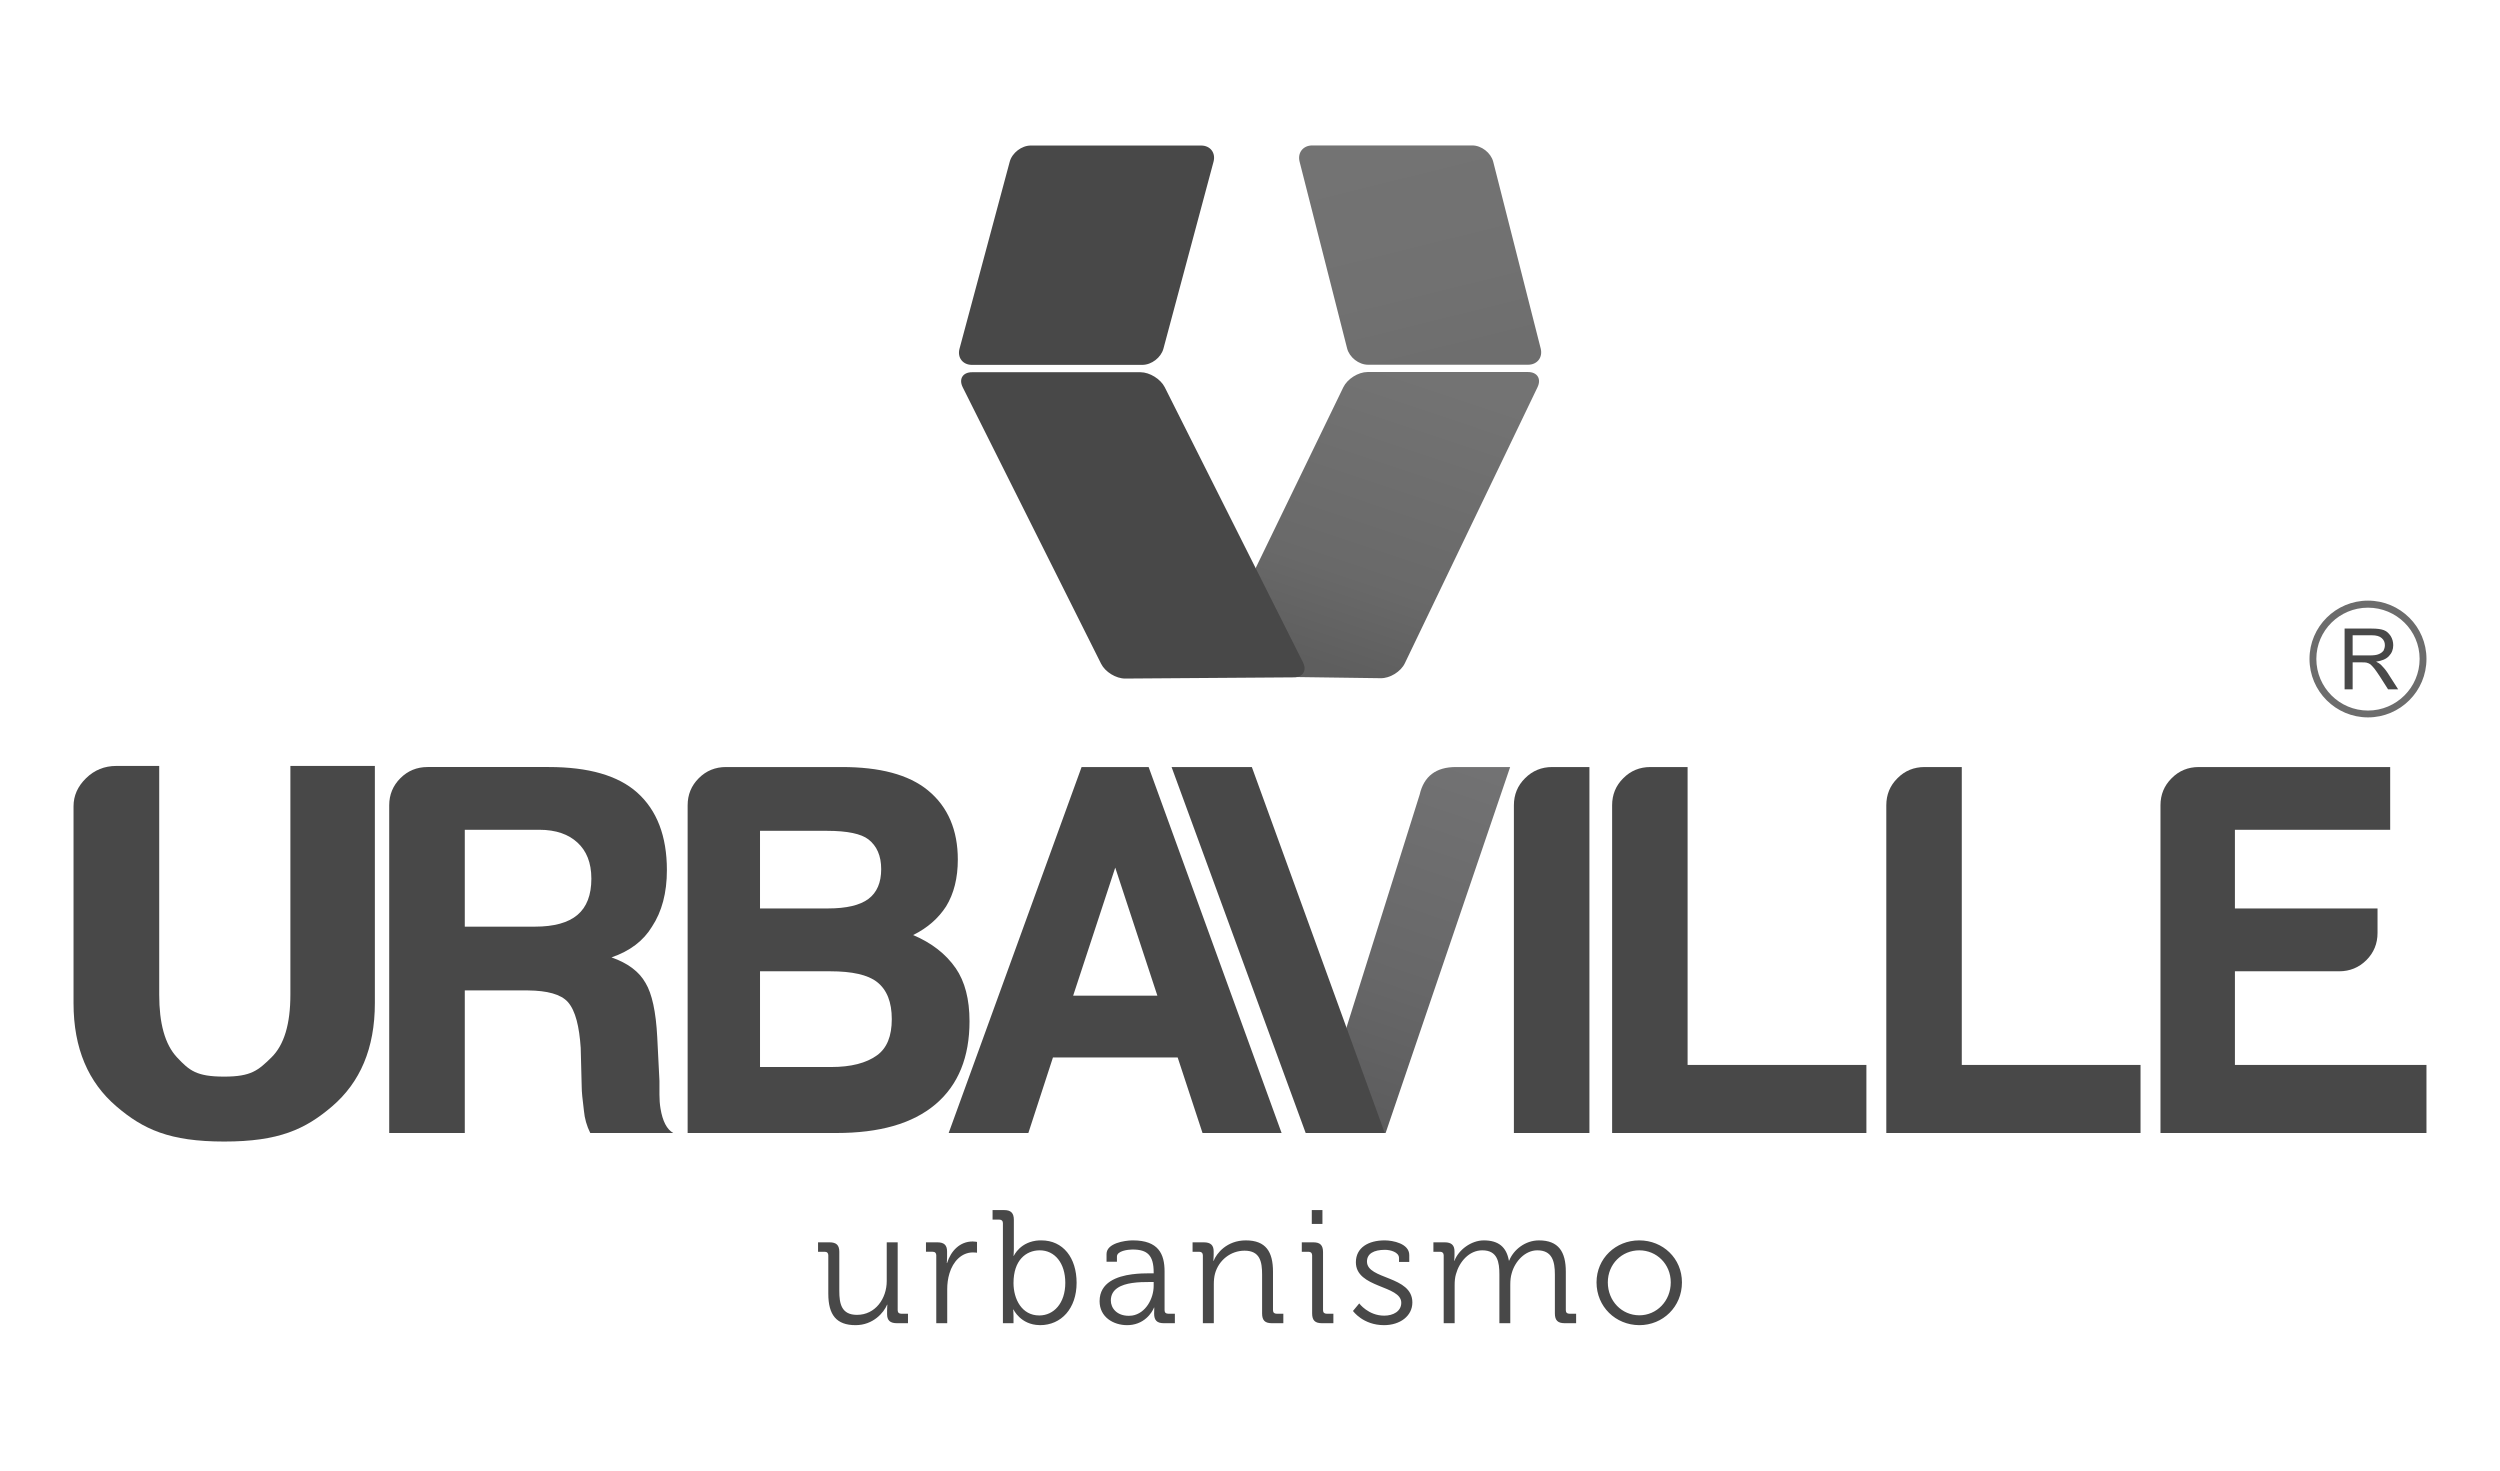
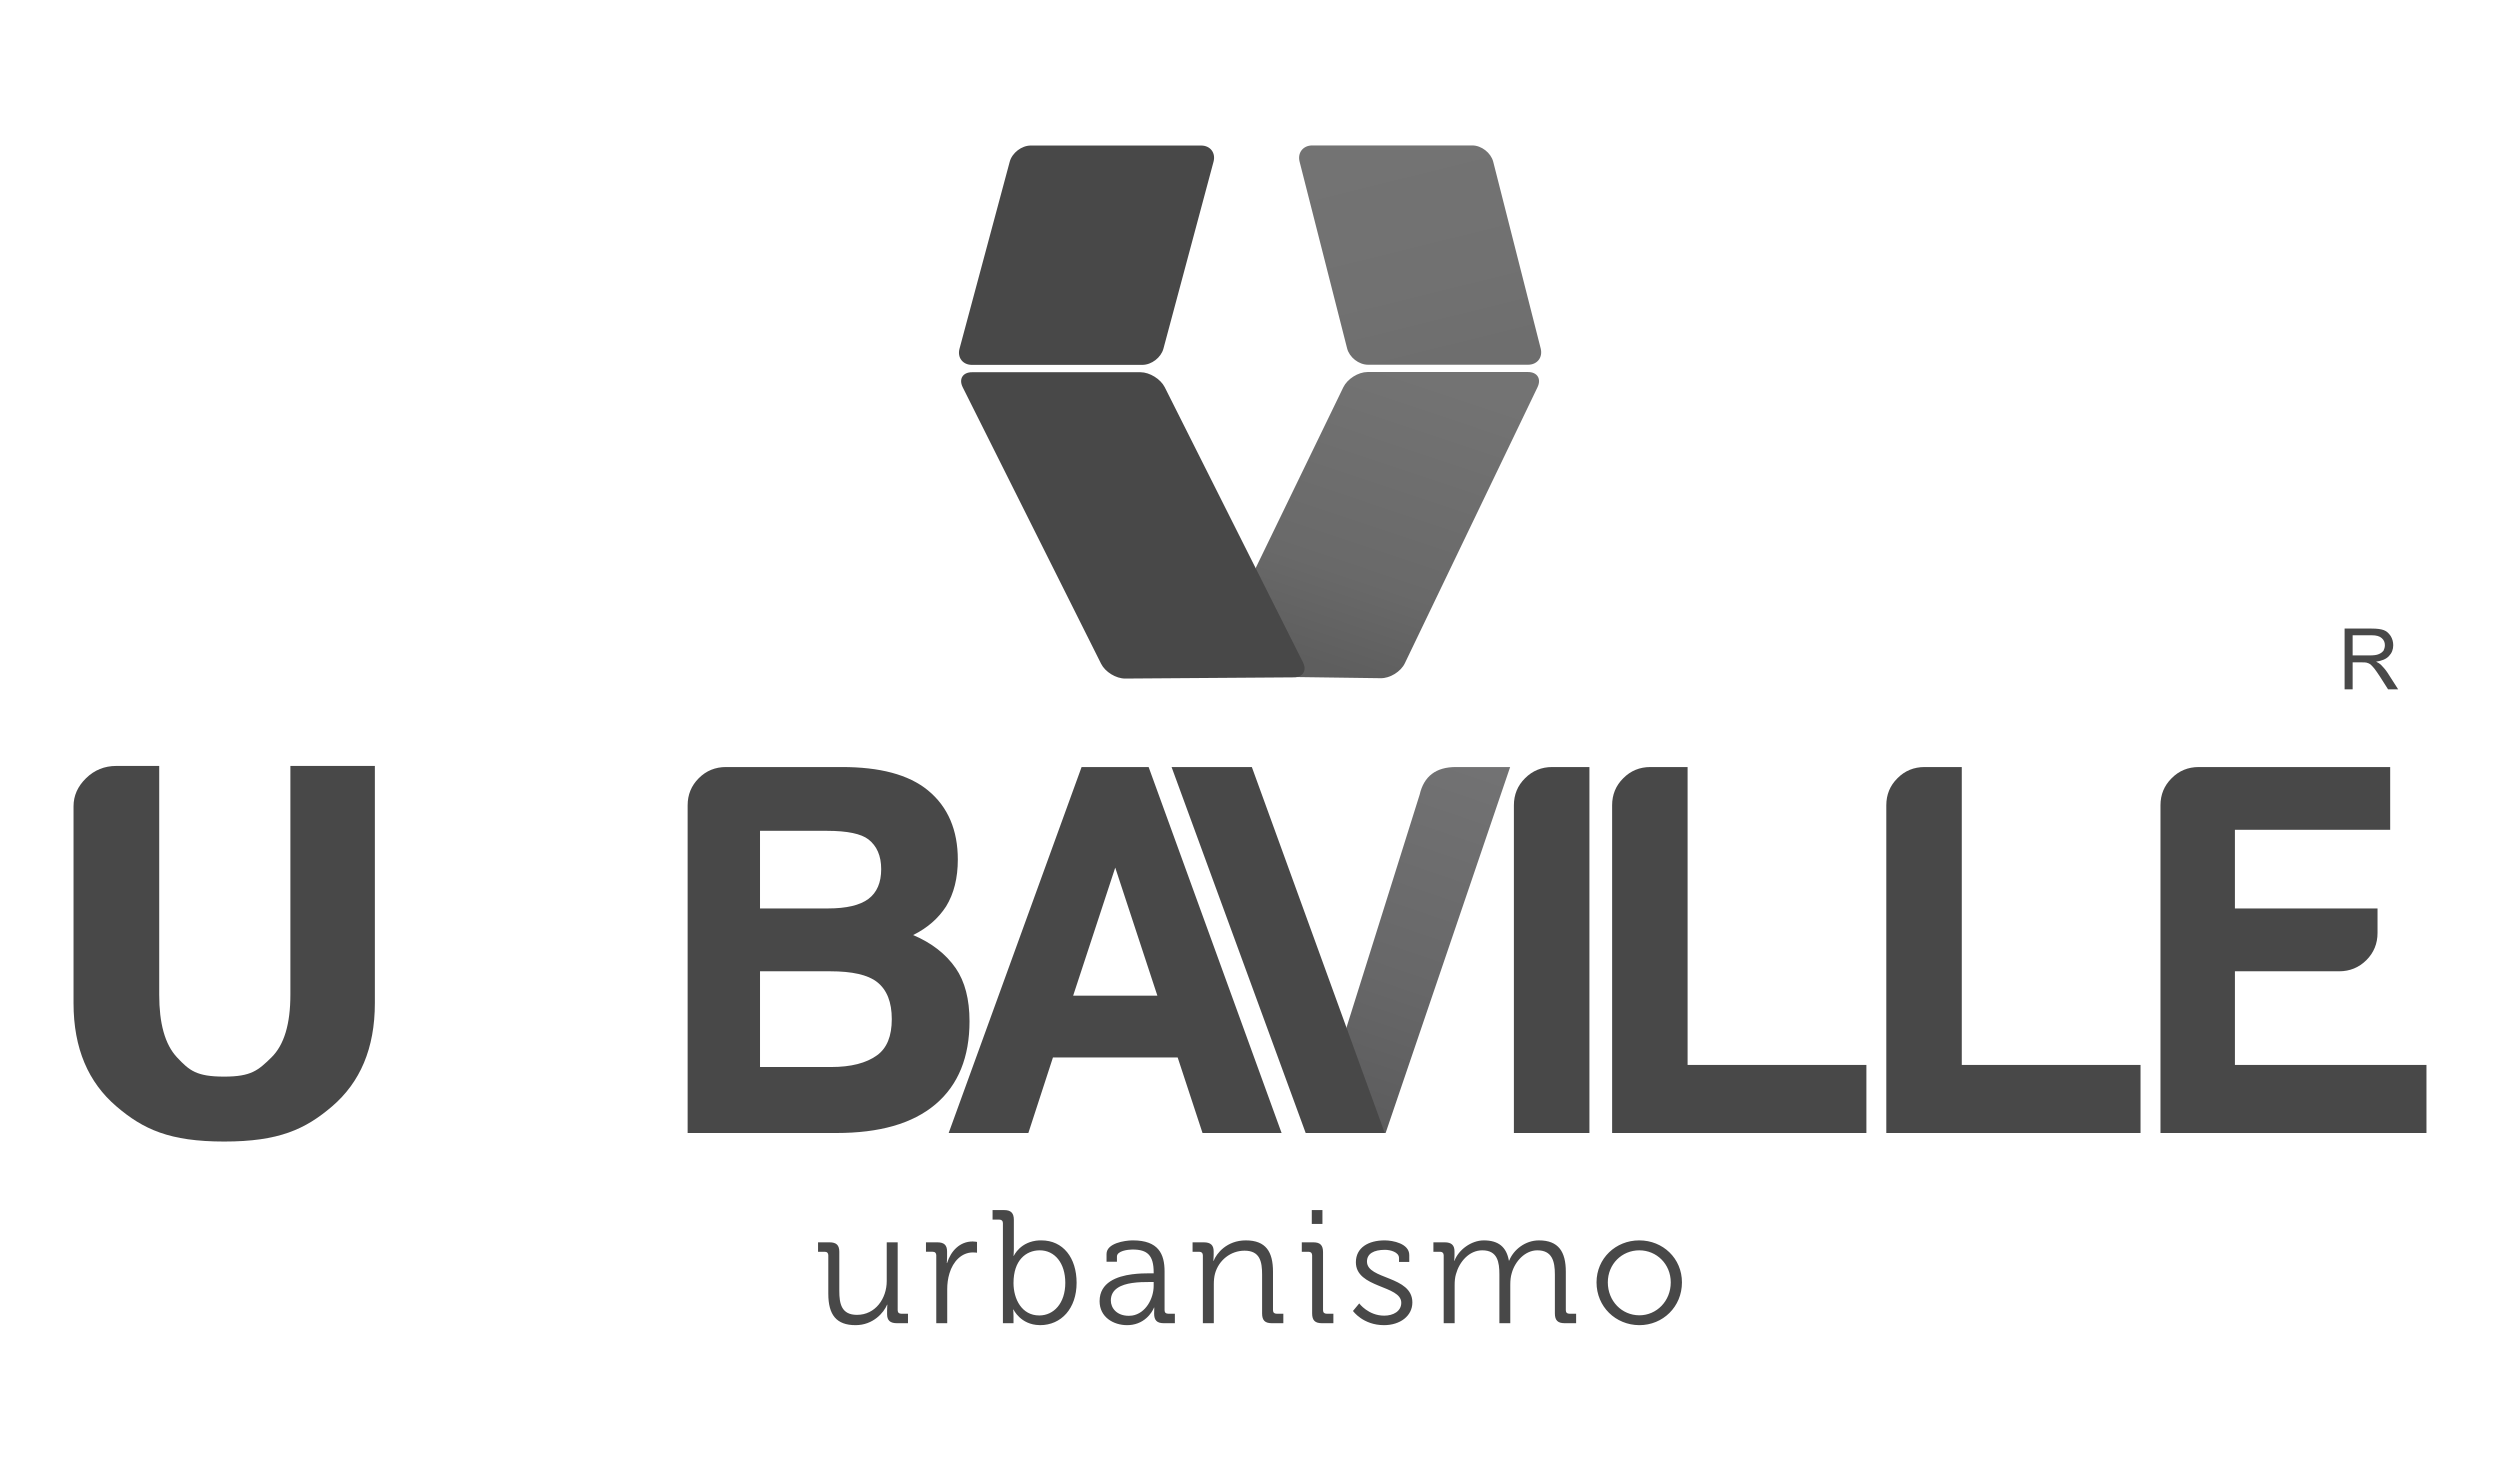
<svg xmlns="http://www.w3.org/2000/svg" xml:space="preserve" width="34mm" height="20mm" version="1.0" style="shape-rendering:geometricPrecision; text-rendering:geometricPrecision; image-rendering:optimizeQuality; fill-rule:evenodd; clip-rule:evenodd" viewBox="0 0 3400 2000">
  <defs>
    <style type="text/css">
   
    .fil5 {fill:#484848}
    .fil4 {fill:#6C6C6C}
    .fil0 {fill:#484848;fill-rule:nonzero}
    .fil1 {fill:url(#id0)}
    .fil3 {fill:url(#id1)}
    .fil2 {fill:url(#id2)}
   
  </style>
    <linearGradient id="id0" gradientUnits="userSpaceOnUse" x1="1998.95" y1="1040.65" x2="1828.88" y2="1536.94">
      <stop offset="0" style="stop-opacity:1; stop-color:#727273" />
      <stop offset="0.588" style="stop-opacity:1; stop-color:#676768" />
      <stop offset="1" style="stop-opacity:1; stop-color:#5B5B5C" />
    </linearGradient>
    <linearGradient id="id1" gradientUnits="userSpaceOnUse" x1="1891.51" y1="197.79" x2="1963.72" y2="489.79">
      <stop offset="0" style="stop-opacity:1; stop-color:#737373" />
      <stop offset="0.631" style="stop-opacity:1; stop-color:#717171" />
      <stop offset="1" style="stop-opacity:1; stop-color:#6E6E6E" />
    </linearGradient>
    <linearGradient id="id2" gradientUnits="userSpaceOnUse" x1="1929.05" y1="510.11" x2="1797.34" y2="904.07">
      <stop offset="0" style="stop-opacity:1; stop-color:#737373" />
      <stop offset="0.69" style="stop-opacity:1; stop-color:dimgray" />
      <stop offset="1" style="stop-opacity:1; stop-color:#5E5E5E" />
    </linearGradient>
  </defs>
  <g id="Layer_x0020_1">
    <g id="_855938936">
      <path class="fil0" d="M1273.33 1799.56l14.89 0 0 -46.37c0,-7 0.88,-14.41 3.06,-21.48 4.83,-16.12 16.45,-28.42 31.95,-28.42 2.85,0 5.51,0.41 5.51,0.41l0 -14.69c0,0 -2.86,-0.61 -5.98,-0.61 -17.27,0 -29.51,12.72 -34.74,29.31l-0.41 0c0,0 0.41,-3.74 0.41,-8.3l0 -7.41c0,-8.77 -4.15,-12.44 -13.33,-12.44l-15.37 0 0 12.84 9.18 0c3.13,0 4.83,1.77 4.83,4.83l0 92.33 0 0zm140.25 -112.65l0 13.53c-18.22,0.27 -35.21,13.39 -35.21,44.46 0,22.02 11.36,44.12 35.01,44.12l0.2 0 0 13.12c-25.56,-0.41 -35.21,-21.15 -35.21,-21.15l-0.47 0c0,0 0.47,3.68 0.47,8.91l0 9.65 -14.41 0 0 -136.1c0,-3.06 -1.77,-4.76 -4.83,-4.76l-9.25 0 0 -12.99 15.64 0c9.31,0 13.32,3.95 13.32,13.4l0 39.76c0,5.04 -0.47,9.05 -0.47,9.05l0.47 0c0,0 8.57,-19.72 34.74,-21.01l0 0 0 0.01zm-287.09 72.61c0,28.68 11.01,42.69 37.05,42.69 24.07,0 38.47,-17.14 42.9,-27.8l0.4 0c0,0 -0.4,3.46 -0.4,7.88l0 5.03c0,8.37 4.14,12.24 13.32,12.24l15.1 0 0 -12.92 -9.25 0c-2.99,0 -4.76,-1.56 -4.76,-4.75l0 -92.33 -14.89 0 0 52.69c0,23.87 -15.5,45.96 -40.45,45.96 -21.28,0 -24.06,-15.37 -24.06,-32.64l0 -53.15c0,-8.98 -3.95,-12.86 -13.39,-12.86l-15.51 0 0 12.86 9.11 0c3.13,0 4.83,1.76 4.83,4.82l0 52.28 0 0 0 0zm287.09 42.62l0 -13.12c19.45,-0.07 35.22,-16.45 35.22,-44.39 0,-26.92 -14.41,-44.19 -34.74,-44.19l-0.48 0 0 -13.53c0.89,0 1.7,0 2.66,0 29.57,0 47.93,23.66 47.93,57.72 0,34.81 -20.81,57.58 -49.7,57.58l-0.89 -0.06 0 0 0 -0.01zm126.25 -69.14l0 11.83c-14.75,2.18 -29.1,8.02 -29.1,23.86 0,10.27 8.09,20.81 24.47,20.81 1.64,0 3.2,-0.14 4.63,-0.34l0 12.5c-2.18,0.35 -4.56,0.55 -7,0.55 -18.36,0 -37.39,-10.74 -37.39,-32.63 0,-25.56 23.66,-33.86 44.39,-36.58l0 0zm0 -46.09l0 12.44c-5.98,0.06 -20.8,1.84 -20.8,9.58l0 7.01 -14.14 0 0 -10.47c0,-14.83 24.74,-18.36 34.94,-18.56l0 0zm423.61 112.65l14.88 0 0 -52.08c0,-5.03 0.41,-10.06 1.77,-14.62 4.63,-16.92 17.95,-32.43 35.83,-32.43 20.87,0 23.25,16.25 23.25,32.84l0 66.28 14.82 0 0 -52.07c0,-5.85 0.48,-11.15 1.97,-15.98 4.42,-16.18 18.22,-31.07 34.81,-31.07 20.13,0 23.87,14.89 23.87,32.84l0 52.96c0,9.45 3.94,13.32 13.39,13.32l15.5 0 0 -12.91 -9.18 0c-3.06,0 -4.83,-1.57 -4.83,-4.76l0 -52.35c0,-27.13 -9.85,-42.62 -36.58,-42.62 -18.55,0 -34.53,12.64 -40.44,27.53l-0.42 0c-3.26,-18.22 -13.79,-27.53 -34.12,-27.53 -17.07,0 -34.4,12.85 -39.84,27.73l-0.41 0c0,0 0.41,-3.53 0.41,-7.82l0 -5.03c0,-8.36 -4.21,-12.24 -13.33,-12.24l-15.36 0 0 12.85 9.25 0c2.98,0 4.75,1.77 4.75,4.83l0 92.32 0 0 0.01 0.01zm-123.4 -16.66c0,0 13.54,19.31 42.23,19.31 21.89,0 38.54,-12.51 38.54,-30.87 0,-36.57 -61.73,-30.86 -61.73,-55.61 0,-10.74 9.18,-15.97 24.55,-15.97 7.2,0 19.03,3.06 19.03,11.14l0 5.31 13.94 0 0 -9.38c0,-15.57 -22.3,-19.92 -33.46,-19.92 -22.09,0 -39.15,9.85 -39.15,29.77 0,35.42 61.73,31.01 61.73,55.07 0,11.62 -10.95,17.54 -23.19,17.54 -21.68,0 -33.99,-16.65 -33.99,-16.65l-8.5 10.26zm-55.54 3.34c0,9.45 3.95,13.32 13.33,13.32l15.57 0 0 -12.92 -9.25 0c-2.99,0 -4.83,-1.57 -4.83,-4.76l0 -78.99c0,-9.45 -3.94,-13.33 -13.25,-13.33l-15.64 0 0 12.85 9.25 0c3.06,0 4.82,1.76 4.82,4.83l0 79 0 0zm-0.47 -121.7l14.48 0 0 -18.83 -14.48 0 0 18.83zm-148.14 135.02l14.89 0 0 -52.76c0,-5.17 0.41,-10.2 1.7,-14.89 5.09,-18.15 21.28,-31 40.11,-31 21.21,0 23.86,15.3 23.86,32.57l0 52.76c0,9.45 3.87,13.32 13.32,13.32l15.57 0 0 -12.92 -9.18 0c-3.06,0 -4.89,-1.57 -4.89,-4.76l0 -52.34c0,-27.13 -9.65,-42.63 -36.98,-42.63 -25.83,0 -39.84,17.68 -43.72,27.74l-0.47 0c0,0 0.47,-3.54 0.47,-7.82l0 -5.03c0,-8.36 -4.14,-12.24 -13.39,-12.24l-15.29 0 0 12.85 9.17 0c3.06,0 4.83,1.76 4.83,4.83l0 92.32 0 0 0 0zm-96.06 2.1l0 -12.5c18.29,-2.92 29.16,-23.05 29.16,-40.52l0 -5.1 -6.38 0c-6.19,0 -14.55,0.07 -22.78,1.3l0 -11.83c8.97,-1.16 17.26,-1.3 23.05,-1.3l6.11 0 0 -1.29c0,-22.98 -8.36,-31.07 -28.48,-31.07l-0.68 0 0 -12.44 0.88 0c34.81,0 43.1,18.56 43.1,42.22l0 52.76c0,3.19 1.77,4.75 4.83,4.75l9.18 0 0 12.92 -15.09 0c-9.45,0 -13.12,-4.15 -13.12,-13.12 0,-4.83 0.2,-8.09 0.2,-8.09l-0.41 0c0.14,0 -7.41,19.72 -29.57,23.32l0 0 0 -0.01zm689.63 -114.75l0 13.53c-23.66,0 -42.83,18.62 -42.83,43.57 0,25.57 19.17,44.74 42.83,44.8l0 13.4c-32.16,-0.14 -58.19,-25.02 -58.19,-58.2 0,-32.63 26.1,-57.1 58.05,-57.1l0.14 0 0 0zm0 115.3l0 -13.4 0.07 0c23.39,0 42.69,-19.23 42.69,-44.8 0,-24.95 -19.3,-43.57 -42.69,-43.57l-0.07 0 0 -13.53c32.09,0 57.99,24.47 57.99,57.1 0,33.25 -25.97,58.2 -57.92,58.2l-0.07 0 0 0z" />
      <path class="fil0" d="M394.92 1352.84c0,39.49 -8.3,68.12 -25.84,85.32 -18.01,17.6 -27.4,26.04 -64.18,26.04 -37.66,0 -47.31,-8.23 -64.04,-26.04 -16.79,-17.89 -24.33,-46.78 -24.33,-85.32l0 -311.17 -58.27 0c-16.11,0 -29.91,5.58 -41.2,16.66 -11.42,11.15 -17.06,23.79 -17.06,38.27l0 267.66c0,61.72 20.19,107.82 58.26,140.38 36.44,31.2 72.2,47.86 146.64,47.86 74.45,0 110.34,-16.66 146.78,-47.86 38,-32.57 58.13,-78.66 58.13,-140.38l0 -322.59 -114.89 0 0 311.16 0 0 0 0.01z" />
-       <path class="fil0" d="M785.35 1244.27c-12.51,10.6 -31.75,15.97 -57.79,15.97l-9.38 0 -86.07 0 0 -131.75 86.07 0 15.16 0c23.11,0 40.04,6.32 52.01,17.41 12.1,11.14 18.9,27.05 18.9,49.14 0,22.17 -6.33,38.62 -18.9,49.23l0 0zm112.92 263.23c-0.95,-5.64 -1.43,-11.97 -1.43,-18.77l0 -18.76 -2.99 -59.42c-1.77,-34.6 -7.14,-59.21 -15.91,-73.7 -8.63,-15.43 -24.06,-26.98 -46.29,-34.8 25.15,-8.64 43.44,-22.58 55.06,-41.81 13.46,-20.4 20.26,-45.96 20.26,-76.89 0,-46.23 -13.53,-81.45 -40.45,-105.51 -26.04,-23.18 -66.08,-34.68 -120.19,-34.68l-28.15 0 -136.72 0c-14.41,0 -26.79,5.04 -36.92,15.17 -10.12,10.13 -15.22,22.36 -15.22,36.91l0 445.63 102.79 0 0 -193.89 83.89 0 2.18 0c25.83,0.28 44.6,5.04 54.25,15.91 10.33,11.9 15.37,33.25 17.33,62.14l1.37 53.57c0,5.84 1.01,16.45 2.99,31.88 0.95,10.61 3.81,20.74 8.63,30.39l112.85 0c-8.63,-4.83 -14.48,-15.97 -17.33,-33.38l0 0 0 0.01z" />
      <path class="fil0" d="M1192.63 1435.3c-14.47,10.47 -35.14,15.84 -62.2,15.84l-14.41 0 -82.4 0 0 -130.19 82.4 0 13.05 0c29.84,0 51.12,4.76 63.57,14.48 13.59,10.54 20.19,27.47 20.19,50.58 0,23.19 -6.6,39.5 -20.19,49.29l0 0 -0.01 0zm-159.01 -305.38l82.4 0 8.57 0c28.07,0 46.63,4.08 56.42,11.62 11.42,8.91 17.41,22.16 17.41,40.52 0,18.28 -5.79,31.81 -17.41,40.52 -11.48,8.56 -29.84,12.91 -54.93,12.91l-10.06 0 -82.4 0 0 -105.57 0 0zm266.09 186.75c-13.46,-19.45 -32.77,-34.33 -57.85,-45 19.3,-9.59 34.26,-22.58 44.87,-39.03 10.6,-17.33 15.9,-38.61 15.9,-63.63 0,-39.57 -13.12,-71.52 -40.51,-94.02 -26.52,-21.82 -66.01,-31.82 -117.28,-31.82l-28.82 0 -128.69 0c-14.49,0 -26.86,5.03 -36.98,15.16 -10.13,10.13 -15.17,22.37 -15.17,36.91l0 445.64 180.84 0 21.68 0c57.86,0 103.14,-12.44 134.55,-39.02 31.34,-26.52 46.29,-64.73 46.29,-112.86 0,-30.05 -6.25,-54.05 -18.83,-72.4l0 0.06 0 0.01z" />
      <path class="fil0" d="M1531.06 1354.13l-1.7 0 -69.88 0 57.24 -174.18 57.31 174.18 -42.97 0zm31.07 -310.96l-5.51 0 -25.56 0 -1.7 0 -48.34 0 -10.06 0 -180.77 497.71 108.37 0 33.45 -102.73 97.35 0 1.7 0 70.57 0 33.79 102.73 26.44 0 75.46 0 5.65 0 -180.84 -497.71 0 0 0 0z" />
      <path class="fil1" d="M2053.79 1043.17l-73.83 0c-26.99,0 -43.45,12.44 -49.22,37.53l0 0 -144.6 460.18 98.3 0 169.35 -497.71 0 0z" />
      <path class="fil0" d="M2058.89 1540.88l0 -445.63c0,-14.55 5.03,-26.79 15.16,-36.85 10.13,-10.2 22.5,-15.23 36.91,-15.23l50.65 0 0 497.71 -102.72 0 0 0 0 0z" />
      <path class="fil0" d="M2192.48 1540.88l0 -445.63c0,-14.55 5.02,-26.79 15.15,-36.85 10.07,-10.2 22.44,-15.23 36.92,-15.23l50.58 0 0 405.12 243.17 0 0 92.59 -345.83 0 0 0 0.01 0z" />
      <path class="fil0" d="M2565.37 1540.88l0 -445.63c0,-14.55 5.03,-26.79 15.16,-36.85 10.06,-10.2 22.43,-15.23 36.98,-15.23l50.51 0 0 405.12 243.11 0 0 92.59 -345.76 0 0 0z" />
      <path class="fil0" d="M2938.25 1540.88l0 -445.63c0,-14.55 5.04,-26.79 15.17,-36.85 10.06,-10.2 22.43,-15.23 36.91,-15.23l260.31 0 0 85.32 -211.16 0 0 107.01 193.96 0 0 33.31c0,14.48 -5.03,26.85 -15.16,36.98 -10.13,10.06 -22.5,15.16 -36.98,15.16l-141.81 0 0 127.34 260.51 0 0 92.59 -361.75 0 0 0 0 0z" />
      <polygon class="fil0" points="1593.33,1043.17 1702.51,1043.17 1883.28,1540.88 1775.73,1540.88 " />
      <path class="fil2" d="M2078.12 505.96l-218.29 0c-12.58,0 -27.26,9.25 -32.83,20.53l0 0 -180.37 372.07c-5.44,11.22 0.27,20.67 12.85,20.81l0 0 218.3 2.99c12.57,0.2 27.33,-8.91 32.77,-20.26l0 0 180.5 -375.54c5.43,-11.36 -0.35,-20.6 -12.92,-20.6l-0.01 0z" />
      <path class="fil0" d="M1772 900.68c5.71,11.21 0,20.46 -12.58,20.53l-229.04 1.63c-12.51,0.13 -27.4,-8.98 -32.97,-20.27l-188.11 -375.87c-5.65,-11.22 0.07,-20.47 12.58,-20.47l229.1 0c12.58,0 27.46,9.25 33.11,20.47l187.91 373.97 0 0.01z" />
      <path class="fil0" d="M1304.95 474.22c-3.27,12.09 4.42,22.02 16.93,22.02l231.62 0c12.57,0 25.49,-9.93 28.75,-22.02l68.13 -254.2c3.26,-12.1 -4.29,-22.1 -16.87,-22.1l-231.62 0c-12.51,0 -25.5,10 -28.69,22.1l-68.25 254.2z" />
      <path class="fil3" d="M1860.58 496.04l217.55 0c12.57,0 20.26,-9.99 17.2,-22.1l0 0 -64.58 -254.06c-3.2,-12.1 -15.98,-22.09 -28.49,-22.09l0 0 -217.55 0c-12.58,0 -20.32,9.99 -17.27,22.09l0 0 64.66 254.06c3.13,12.11 15.9,22.1 28.48,22.1l0 0 0 0z" />
-       <path class="fil4" d="M3220.46 966.35c-38.69,0 -70.23,-31.41 -70.23,-70.23 0,-38.61 31.55,-69.68 70.23,-69.68 38.68,0 70.23,31.07 70.23,69.68 0,38.82 -31.55,70.23 -70.23,70.23zm0 -149.5c-43.85,0 -79.54,35.49 -79.54,79.27 0,43.92 35.69,79.54 79.54,79.54 43.85,0 79.54,-35.62 79.54,-79.54 0,-43.78 -35.7,-79.27 -79.54,-79.27z" />
      <path class="fil5" d="M3223.11 891.36l-23.52 0 0 -27.39 26.17 0c6.12,0 10.61,1.29 13.46,3.94 2.79,2.38 4.22,5.58 4.22,9.52 0,2.65 -0.69,5.09 -1.77,7.34 -1.84,2.31 -4.02,3.94 -6.87,4.96 -2.38,1.09 -6.66,1.63 -11.69,1.63l0 0 0 0zm14.89 12.65c-1.43,-1.36 -3.68,-2.72 -6.53,-4.15 7.89,-1.09 13.87,-3.6 17.54,-7.68 3.88,-4.01 5.78,-8.91 5.78,-14.75 0,-4.56 -1.22,-8.71 -3.47,-12.45 -2.31,-3.19 -4.89,-6.38 -9.24,-7.95 -3.81,-1.43 -9.05,-2.18 -16.8,-2.18l-36.63 0 0 82.67 10.94 0 0 -36.71 12.72 0c2.85,0 4.82,0.06 6.04,0.34 2.31,0.54 3.41,1.15 5.24,2.24 1.43,1.02 3.26,3.26 5.37,5.64 2.04,2.72 4.69,6.33 7.88,11.29l10.95 17.2 13.73 0 -14.41 -22.51c-2.86,-4.41 -5.85,-7.61 -9.11,-11.01l0 0 0 0.01z" />
    </g>
  </g>
</svg>